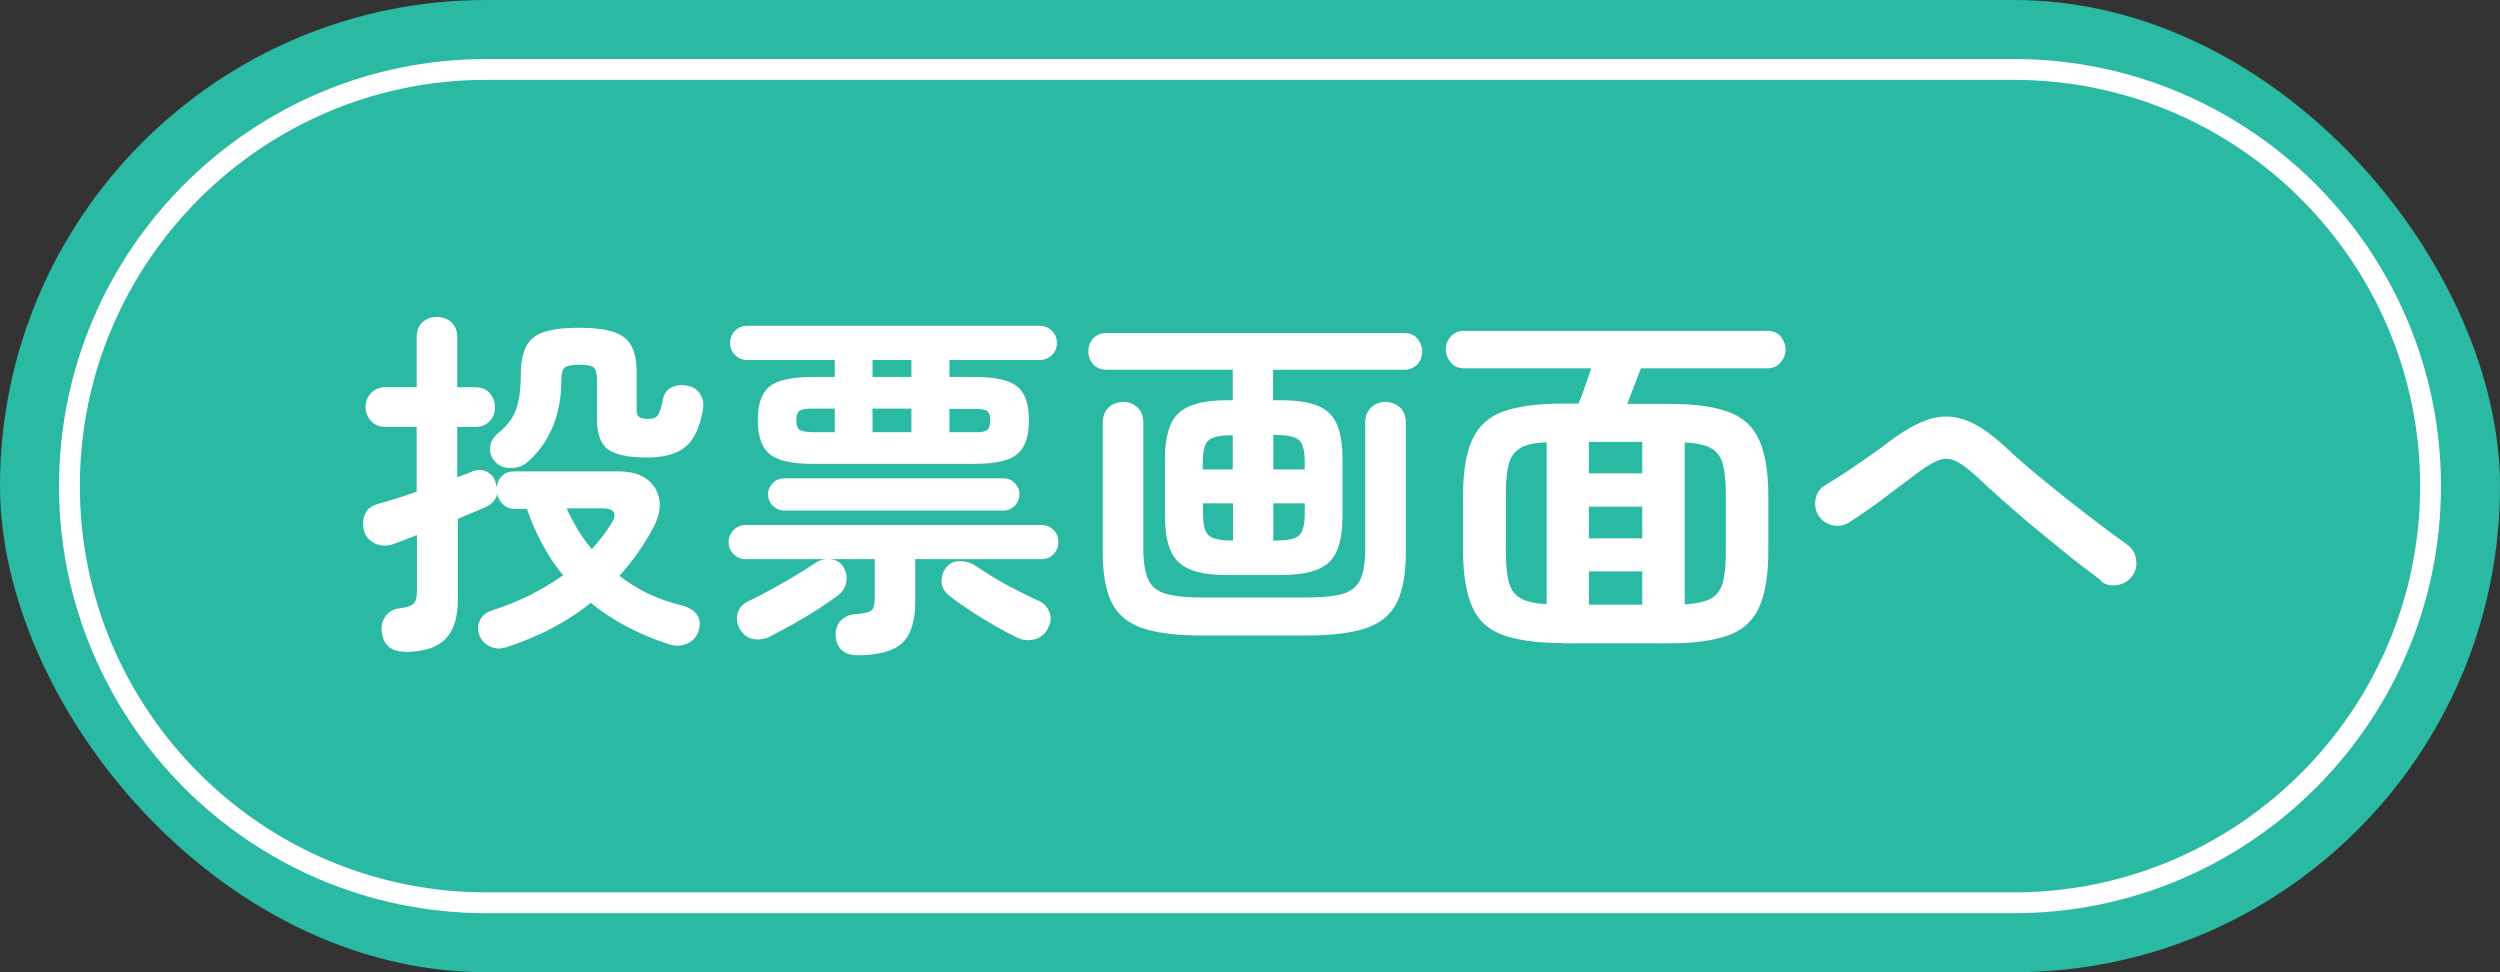
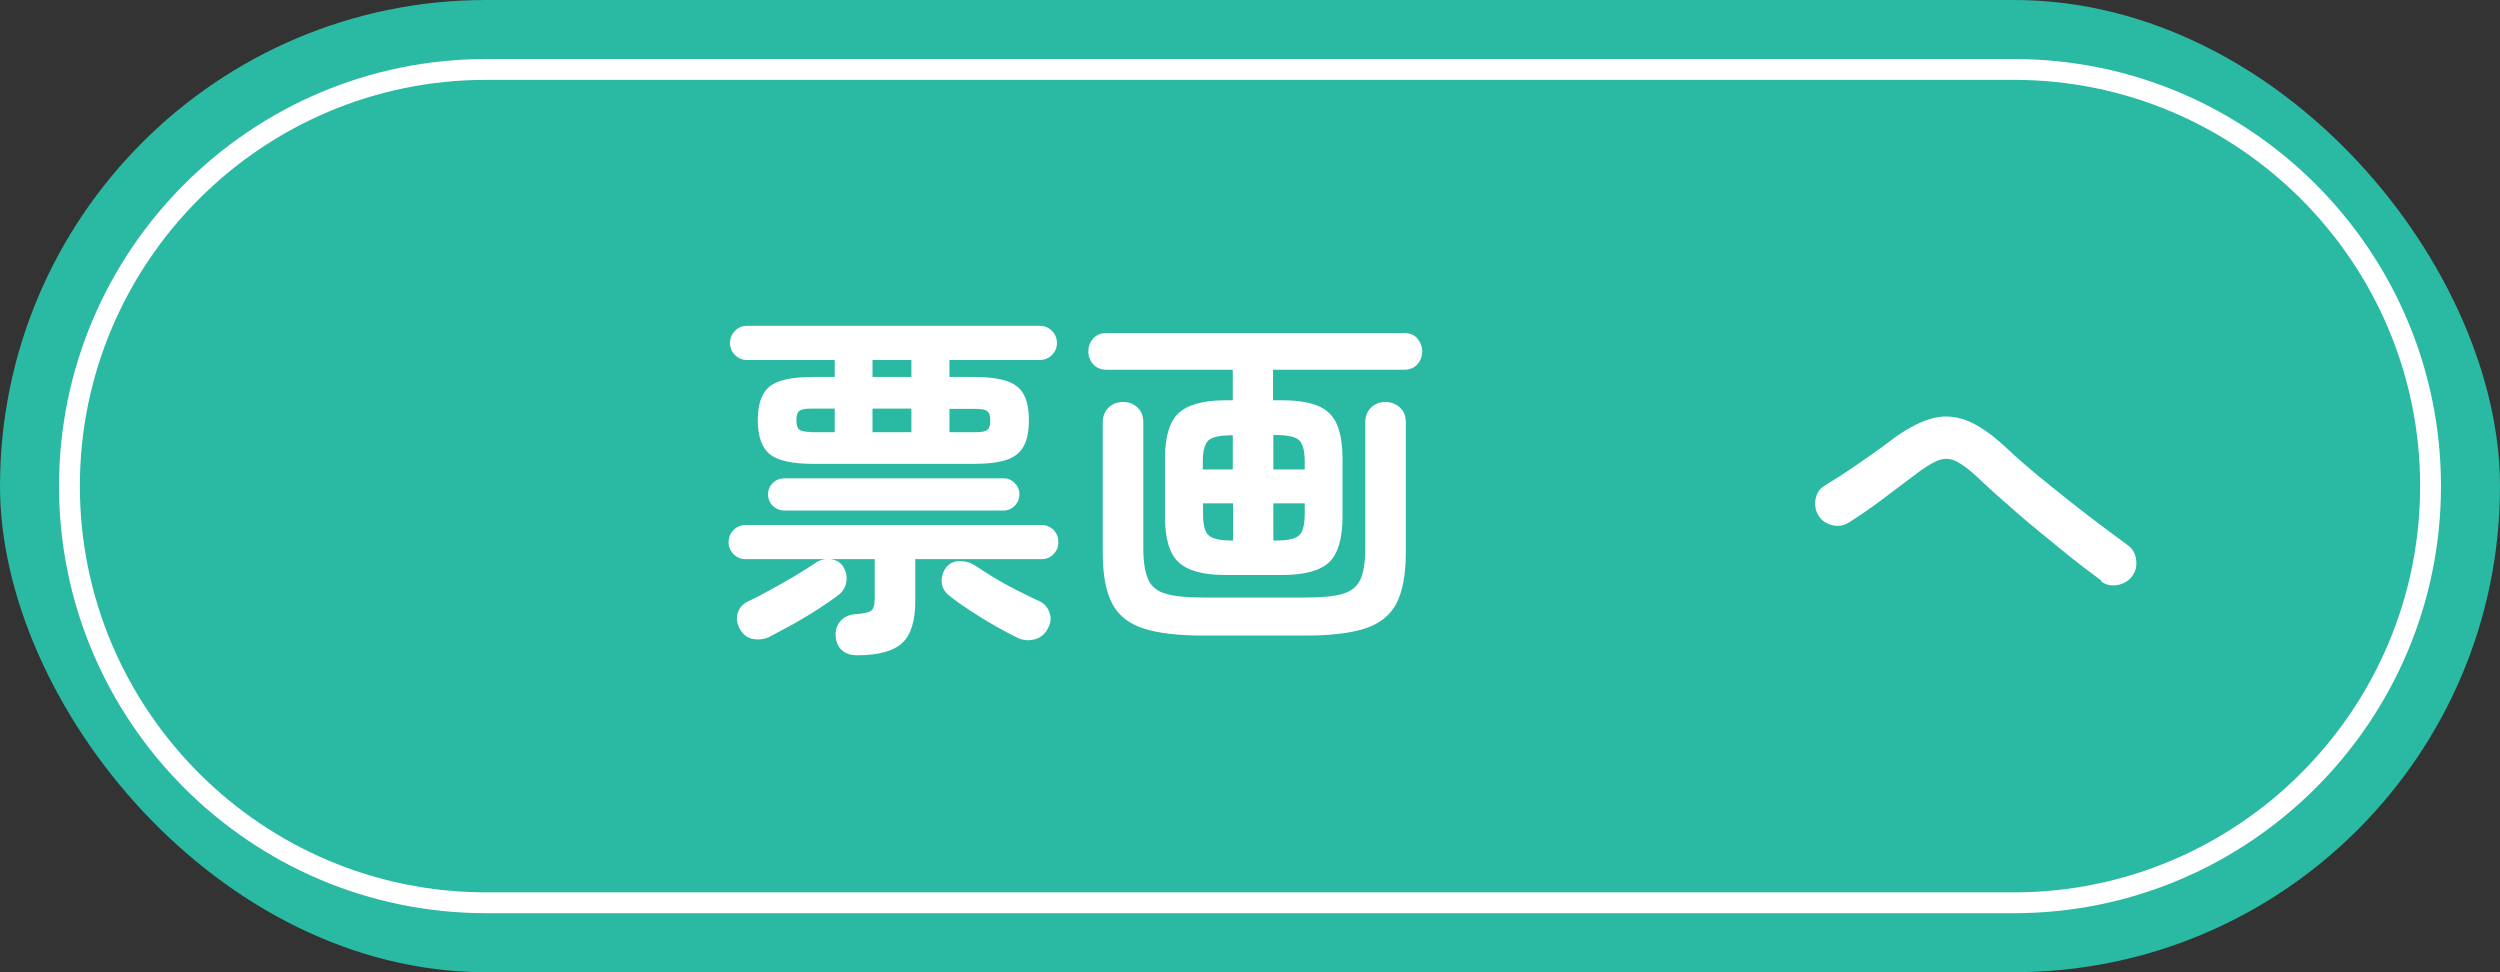
<svg xmlns="http://www.w3.org/2000/svg" id="_レイヤー_1" data-name="レイヤー_1" version="1.1" viewBox="0 0 90 35">
  <rect x="0" y="0" width="90" height="35" fill="#333333" stroke="none" />
  <defs>
    <style>
      .st0 {
        fill: #2ab9a2;
      }

      .st1 {
        fill: none;
        stroke: #fff;
        stroke-miterlimit: 10;
        stroke-width: .75px;
      }

      .st2 {
        fill: #fff;
      }
    </style>
  </defs>
  <rect class="st0" x="0" y="0" width="90" height="35" rx="17.5" ry="17.5" />
  <path class="st1" d="M17.5,32.5c-8.27,0-15-6.73-15-15S9.23,2.5,17.5,2.5h55c8.27,0,15,6.73,15,15s-6.73,15-15,15H17.5Z" />
  <g>
-     <path class="st2" d="M14.57,23.46c-.5,0-.78-.25-.83-.74-.02-.21.03-.39.15-.55.12-.16.28-.25.49-.27.26-.03.43-.09.51-.17s.12-.23.12-.44v-2.03c-.35.14-.62.25-.83.32-.24.09-.47.08-.67-.01-.2-.1-.34-.24-.4-.44-.06-.23-.05-.43.03-.62.08-.19.25-.31.5-.38.19-.05.41-.11.64-.19.24-.07.48-.15.72-.24v-2.33h-1.12c-.22,0-.39-.07-.52-.21-.13-.14-.2-.31-.2-.5s.06-.37.2-.51c.13-.14.3-.21.52-.21h1.12v-1.81c0-.23.07-.4.21-.53.14-.13.31-.19.51-.19s.38.06.53.19c.14.13.21.31.21.53v1.81h.64c.23,0,.4.07.53.21.12.14.19.31.19.51s-.06.36-.19.5c-.13.14-.3.21-.53.21h-.64v1.81c.1-.03.19-.07.27-.1.09-.03.17-.06.25-.1.2-.08.38-.08.54,0,.16.08.27.2.32.38,0,.03.02.06.02.09,0,.03.01.05.02.08.02-.16.08-.29.2-.4.11-.11.25-.16.43-.16h3.76c.44,0,.79.1,1.03.29.25.19.39.44.44.75.04.31-.03.64-.22.98-.16.31-.35.61-.55.9-.2.29-.43.57-.67.84.31.24.66.46,1.03.64.38.18.79.32,1.23.43.24.06.42.17.53.33.11.16.13.35.06.58-.07.22-.21.37-.41.46-.2.09-.42.1-.64.03-.56-.18-1.08-.4-1.55-.65-.47-.25-.9-.53-1.28-.85-.43.35-.9.65-1.41.92-.51.27-1.05.49-1.63.68-.22.07-.42.06-.6-.03-.18-.09-.31-.23-.38-.42-.06-.19-.05-.37.03-.53.08-.16.23-.28.45-.35.94-.3,1.78-.72,2.54-1.26-.29-.35-.54-.73-.75-1.13-.22-.4-.4-.82-.55-1.26h-.44c-.17,0-.3-.05-.42-.16s-.18-.23-.21-.38c-.02.1-.06.19-.14.27-.07.09-.18.16-.33.23-.12.05-.26.11-.43.18-.17.07-.34.14-.52.22v2.94c0,.62-.15,1.09-.45,1.39s-.78.46-1.45.46ZM18.96,16.66c-.17.13-.36.19-.58.19s-.41-.07-.55-.22c-.14-.15-.2-.32-.19-.51.01-.19.1-.35.25-.49.23-.18.4-.37.52-.55.12-.19.21-.41.26-.67.05-.26.08-.6.08-1.01,0-.4.08-.71.2-.95.13-.23.34-.4.64-.5s.72-.15,1.25-.15.94.05,1.25.15c.3.1.52.27.64.5.12.23.19.55.19.96v1.36c0,.12.03.2.1.25.06.04.17.06.33.06.17,0,.28-.05.34-.14.06-.09.12-.28.18-.58.04-.2.15-.34.32-.42.17-.08.36-.1.57-.05.2.04.35.14.45.3.1.16.13.33.1.53-.11.66-.33,1.12-.64,1.37-.31.26-.78.38-1.39.38-.66,0-1.12-.1-1.39-.29-.27-.2-.4-.57-.4-1.11v-1.4c0-.23-.04-.37-.12-.44s-.25-.1-.51-.1-.44.03-.53.1-.12.22-.12.44c0,.68-.12,1.26-.34,1.76-.22.5-.52.9-.9,1.22ZM21.3,19.77c.14-.15.27-.3.38-.45.12-.15.22-.31.32-.46.24-.37.13-.56-.34-.56h-1.26c.11.25.24.5.39.75.15.25.32.49.51.71Z" />
    <path class="st2" d="M30.86,23.59c-.22,0-.4-.05-.55-.18-.15-.13-.22-.32-.23-.56,0-.2.06-.37.19-.51.14-.14.32-.22.53-.23.29-.02.48-.06.57-.13.08-.07.12-.21.12-.43v-1.42h-4.65c-.17,0-.31-.06-.43-.18-.12-.12-.18-.26-.18-.43,0-.17.06-.32.18-.44.12-.12.26-.18.43-.18h10.65c.17,0,.32.06.44.18.12.12.17.26.17.44s-.06.31-.17.43c-.12.12-.26.18-.44.18h-4.54v1.52c0,.71-.16,1.21-.47,1.5-.32.29-.86.44-1.62.44ZM29.28,16.7c-.76,0-1.29-.12-1.57-.35s-.43-.64-.43-1.22.14-.99.43-1.22.81-.34,1.57-.34h.77v-.61h-3.16c-.17,0-.31-.06-.43-.18-.12-.12-.18-.26-.18-.43,0-.17.06-.32.18-.44.12-.12.26-.18.43-.18h10.54c.17,0,.32.06.44.18.12.12.18.27.18.44s-.06.31-.18.43c-.12.12-.27.18-.44.18h-3.25v.61h.86c.52,0,.92.05,1.21.15.29.1.49.26.61.49.12.23.18.53.18.92s-.06.69-.18.92c-.12.23-.32.4-.61.5-.29.1-.7.15-1.21.15h-5.76ZM27.7,22.93c-.21.09-.41.11-.61.07s-.36-.17-.48-.4c-.09-.19-.11-.38-.04-.57.07-.19.21-.32.42-.41.22-.1.48-.24.77-.4.29-.16.58-.32.86-.49s.51-.31.7-.44c.17-.13.36-.18.57-.16s.36.11.46.26c.1.16.15.34.12.53-.02.19-.11.35-.25.47-.2.16-.45.33-.74.52-.29.19-.6.37-.91.55-.31.17-.6.32-.86.46ZM28.24,18.38c-.16,0-.3-.06-.42-.17-.11-.11-.17-.25-.17-.42,0-.16.06-.29.17-.4.11-.11.25-.17.42-.17h7.89c.16,0,.29.06.4.17.11.11.17.25.17.4,0,.16-.06.3-.17.42-.11.11-.25.17-.4.17h-7.89ZM29.19,15.56h.86v-.85h-.86c-.21,0-.35.03-.42.09s-.1.17-.1.32c0,.17.03.28.1.34.07.06.21.09.42.09ZM31.41,13.57h1.4v-.61h-1.4v.61ZM31.41,15.56h1.4v-.85h-1.4v.85ZM36.65,22.97c-.25-.12-.53-.27-.83-.44-.3-.17-.59-.35-.88-.54-.29-.19-.55-.37-.77-.55-.17-.13-.25-.29-.27-.48-.01-.19.04-.37.16-.53.12-.15.28-.23.49-.23.2,0,.39.05.57.17.19.13.42.27.69.44.27.16.54.31.82.45.28.14.52.26.74.36.19.08.33.21.4.4.08.19.07.38-.03.57-.1.22-.26.36-.47.42-.21.06-.42.05-.62-.04ZM34.18,15.56h.95c.22,0,.36-.03.42-.09.07-.06.1-.17.1-.34,0-.16-.03-.26-.1-.32-.06-.06-.21-.09-.42-.09h-.95v.85Z" />
    <path class="st2" d="M44.11,20.7c-.79,0-1.35-.15-1.68-.46-.33-.3-.49-.85-.49-1.64v-2.11c0-.78.17-1.32.49-1.62.33-.3.89-.46,1.68-.46h.27v-1.1h-4.54c-.2,0-.36-.06-.48-.19-.12-.13-.18-.29-.18-.47s.06-.34.18-.47c.12-.13.28-.19.48-.19h10.71c.2,0,.36.06.47.19s.18.29.18.47-.06.34-.18.47-.28.19-.47.19h-4.72v1.1h.34c.8,0,1.36.15,1.68.46.32.3.48.85.48,1.62v2.11c0,.79-.16,1.33-.48,1.64-.32.3-.88.46-1.68.46h-2.07ZM43.32,22.88c-.89,0-1.61-.08-2.14-.25-.53-.17-.92-.47-1.14-.9-.23-.43-.34-1.04-.34-1.83v-4.69c0-.23.07-.4.21-.54.14-.13.32-.2.53-.2s.37.07.51.2c.14.13.21.31.21.54v4.52c0,.5.06.88.18,1.14.12.26.34.43.65.51.31.09.75.13,1.3.13h3.73c.56,0,1-.04,1.31-.13.31-.09.52-.26.64-.51.12-.26.18-.63.18-1.14v-4.52c0-.23.07-.4.21-.54.14-.13.31-.2.51-.2s.38.07.53.2c.14.13.21.31.21.54v4.69c0,.79-.12,1.4-.34,1.83-.23.43-.61.73-1.14.9s-1.24.25-2.14.25h-3.68ZM43.3,16.9h1.08v-1.23h-.03c-.42,0-.71.06-.84.18-.14.12-.21.38-.21.79v.27ZM44.36,19.46h.03v-1.34h-1.08v.39c0,.4.07.66.21.77.14.12.42.18.84.18ZM45.84,16.9h1.13v-.27c0-.41-.07-.67-.21-.79-.14-.12-.42-.18-.84-.18h-.08v1.23ZM45.84,19.46h.08c.42,0,.71-.06.84-.18.14-.12.21-.38.21-.77v-.39h-1.13v1.34Z" />
-     <path class="st2" d="M56.25,23.15c-.91,0-1.62-.1-2.15-.29-.52-.19-.89-.53-1.1-1.01s-.33-1.16-.33-2.03v-1.96c0-.88.11-1.55.33-2.03.22-.48.58-.82,1.1-1.01.52-.19,1.24-.29,2.15-.29h.58c.07-.17.15-.38.23-.62.09-.24.16-.46.22-.65h-4.58c-.2,0-.36-.07-.47-.21-.12-.14-.18-.29-.18-.47,0-.18.06-.34.18-.47s.28-.2.47-.2h10.93c.2,0,.36.07.47.2s.18.29.18.47-.06.33-.18.47c-.12.14-.28.21-.47.21h-4.56c-.07.19-.15.4-.24.64-.09.23-.18.45-.25.64h1.5c.92,0,1.64.1,2.15.29.52.19.88.53,1.1,1.01.22.48.33,1.16.33,2.03v1.96c0,.88-.11,1.55-.33,2.03s-.58.82-1.1,1.01c-.52.19-1.23.29-2.15.29h-3.83ZM55.68,21.76v-5.84c-.41.02-.72.08-.93.2-.21.12-.36.31-.43.57-.07.26-.11.63-.11,1.1v2.08c0,.47.04.83.11,1.1.07.26.22.46.43.57.21.12.52.19.93.21ZM57.2,17.04h1.92v-1.13h-1.92v1.13ZM57.2,19.38h1.92v-1.14h-1.92v1.14ZM57.2,21.77h1.92v-1.2h-1.92v1.2ZM60.65,21.76c.42-.03.73-.1.94-.21.21-.12.36-.31.43-.57.07-.26.11-.63.11-1.1v-2.08c0-.48-.04-.84-.11-1.1-.07-.26-.22-.45-.43-.57-.21-.12-.53-.18-.94-.2v5.84Z" />
    <path class="st2" d="M75.66,20.91c-.42-.31-.9-.67-1.41-1.09s-1.04-.84-1.56-1.29-1.02-.89-1.48-1.33c-.32-.3-.59-.5-.8-.6-.21-.1-.43-.11-.65-.02-.22.09-.51.27-.87.55-.42.32-.82.62-1.21.91-.39.29-.76.54-1.12.77-.18.11-.38.15-.59.1-.21-.05-.38-.16-.5-.34-.11-.18-.15-.38-.11-.6.04-.22.15-.38.33-.49.33-.2.71-.44,1.13-.73.42-.29.84-.58,1.23-.88.53-.4,1.01-.66,1.44-.79s.86-.11,1.29.05c.42.16.88.47,1.38.93.43.41.92.83,1.46,1.27s1.07.86,1.59,1.26c.52.4.99.74,1.38,1.03.17.12.28.29.31.52.03.23-.01.42-.14.6-.13.17-.3.28-.53.32-.22.04-.42,0-.59-.13Z" />
  </g>
</svg>